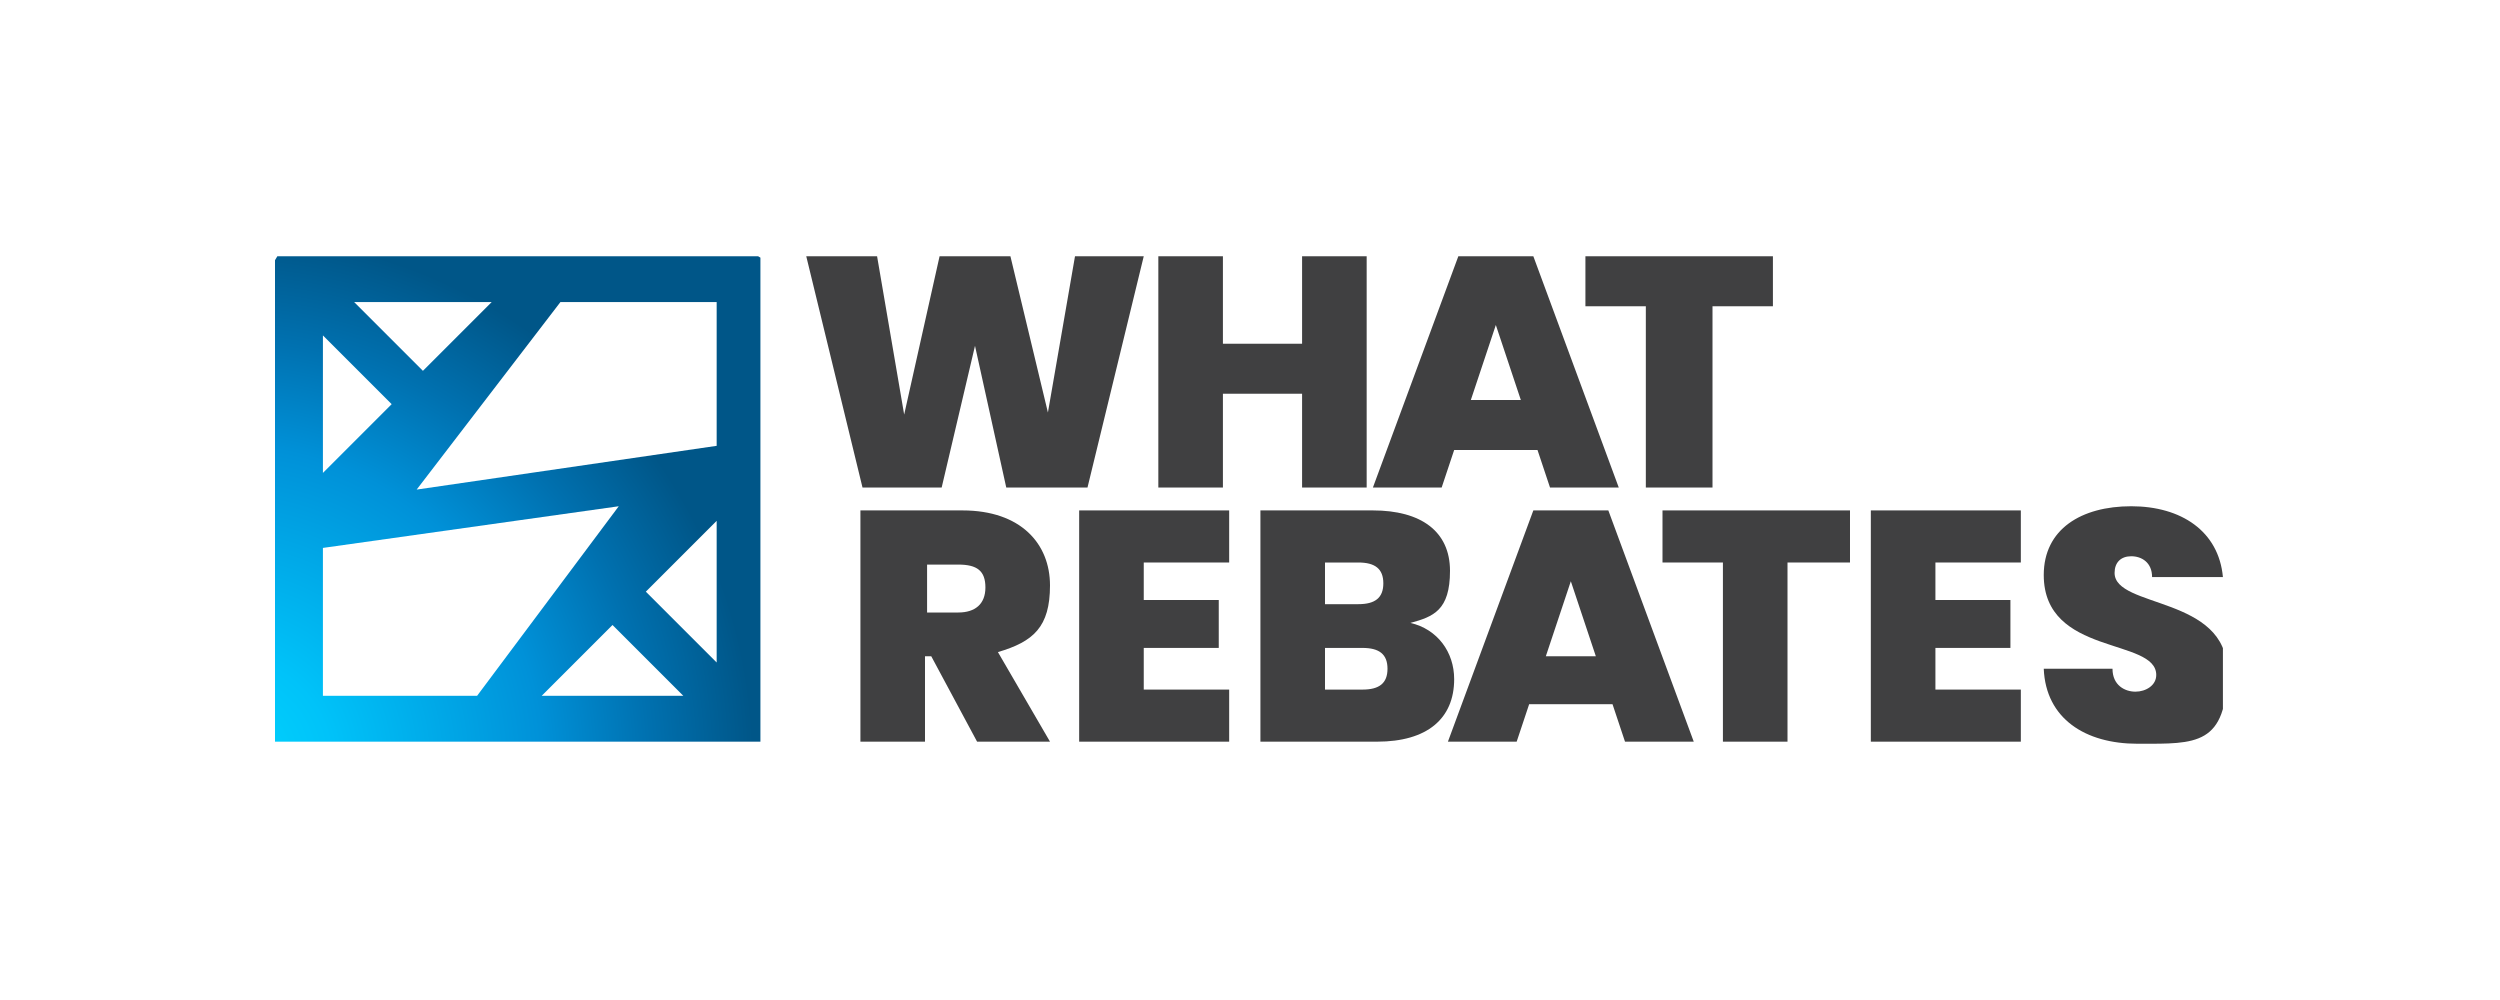
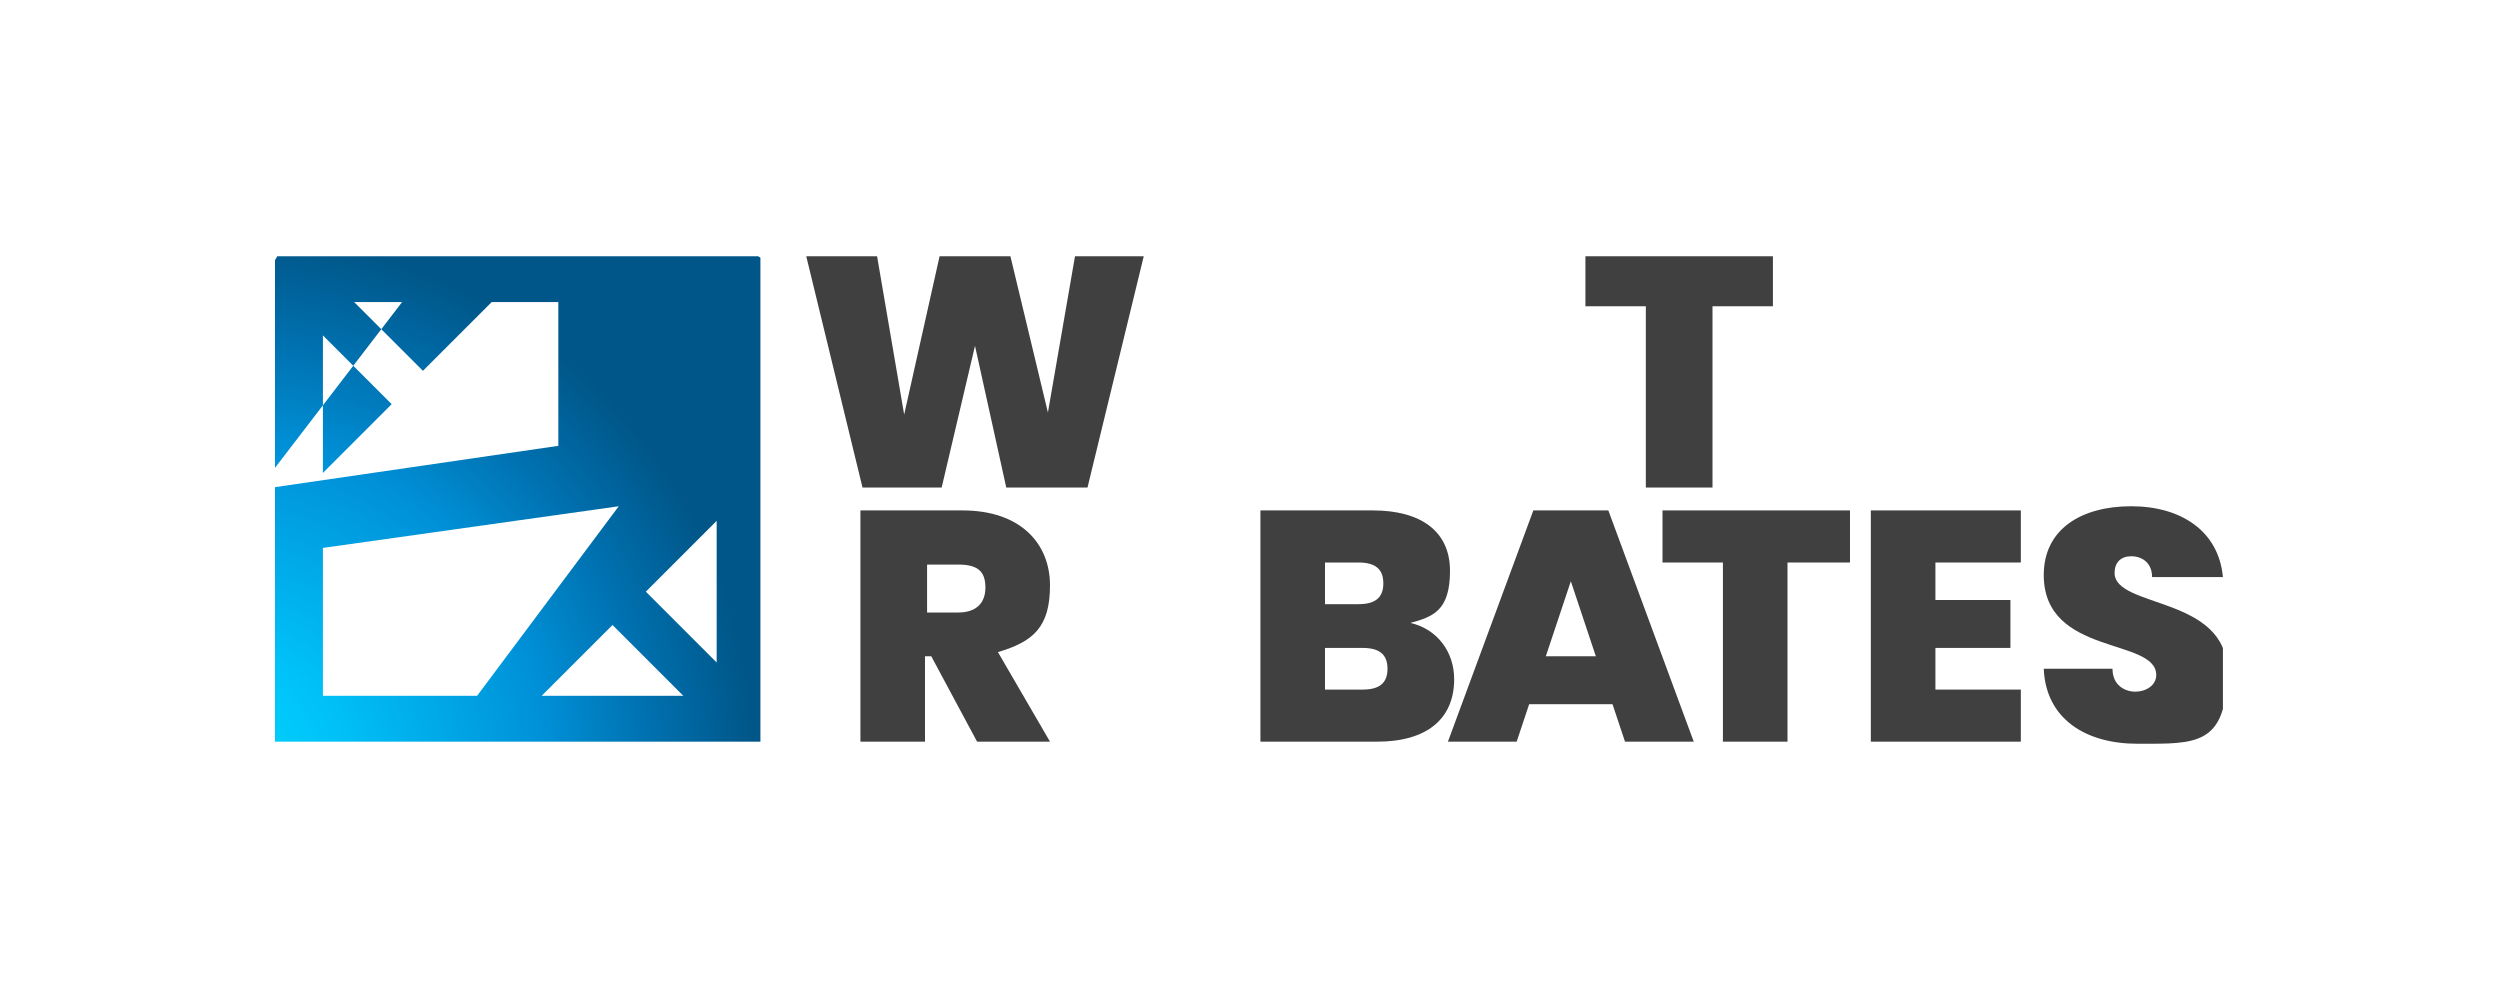
<svg xmlns="http://www.w3.org/2000/svg" id="Layer_1" data-name="Layer 1" version="1.1" viewBox="0 0 120 48">
  <defs>
    <style>
      .cls-1 {
        clip-path: url(#clippath);
      }

      .cls-2 {
        fill: none;
      }

      .cls-2, .cls-3, .cls-4 {
        stroke-width: 0px;
      }

      .cls-3 {
        fill: #404041;
      }

      .cls-4 {
        fill: url(#radial-gradient);
      }

      .cls-5 {
        clip-path: url(#clippath-1);
      }

      .cls-6 {
        clip-path: url(#clippath-2);
      }
    </style>
    <clipPath id="clippath">
      <rect class="cls-2" x="13.2" y="12.3" width="93.5" height="23.5" />
    </clipPath>
    <clipPath id="clippath-1">
-       <path class="cls-2" d="M29.4,30l3.4,3.4h-6.8l3.4-3.4ZM31,28.4l3.4-3.4v6.8l-3.4-3.4ZM15.5,26.3l14.2-2-6.8,9.1h-7.4v-7.1ZM15.5,16.1l3.3,3.3-3.3,3.3v-6.6ZM17,14.5h6.6l-3.3,3.3-3.3-3.3ZM26.8,14.5h7.6v6.9l-14.4,2.1,6.9-9ZM13.2,35.6h23.3V12.3H13.2v23.3Z" />
+       <path class="cls-2" d="M29.4,30l3.4,3.4h-6.8l3.4-3.4ZM31,28.4l3.4-3.4v6.8l-3.4-3.4ZM15.5,26.3l14.2-2-6.8,9.1h-7.4v-7.1ZM15.5,16.1l3.3,3.3-3.3,3.3v-6.6ZM17,14.5h6.6l-3.3,3.3-3.3-3.3ZM26.8,14.5v6.9l-14.4,2.1,6.9-9ZM13.2,35.6h23.3V12.3H13.2v23.3Z" />
    </clipPath>
    <radialGradient id="radial-gradient" cx="-632" cy="114.9" fx="-632" fy="114.9" r=".3" gradientTransform="translate(-53902.8 -9782.5) rotate(-180) scale(85.3 -85.3)" gradientUnits="userSpaceOnUse">
      <stop offset="0" stop-color="#00d5fd" />
      <stop offset=".2" stop-color="#00c3f9" />
      <stop offset=".6" stop-color="#0091d8" />
      <stop offset=".8" stop-color="#0071b0" />
      <stop offset="1" stop-color="#005688" />
    </radialGradient>
    <clipPath id="clippath-2">
      <rect class="cls-2" x="13.2" y="12.3" width="93.5" height="23.5" />
    </clipPath>
  </defs>
  <g id="Artwork_2" data-name="Artwork 2">
    <g class="cls-1">
      <g class="cls-5">
        <rect class="cls-4" x="8.9" y="8" width="31.9" height="31.9" transform="translate(-8.4 33.1) rotate(-59.2)" />
      </g>
      <g class="cls-6">
        <path class="cls-3" d="M46.2,24.5c2.8,0,4.2,1.6,4.2,3.6s-.8,2.7-2.5,3.2l2.5,4.3h-3.5l-2.2-4.1h-.3v4.1h-3.1v-11.1h4.9ZM46,27.1h-1.5v2.3h1.5c.8,0,1.3-.4,1.3-1.2s-.4-1.1-1.3-1.1" />
-         <polygon class="cls-3" points="59 27 54.9 27 54.9 28.8 58.5 28.8 58.5 31.1 54.9 31.1 54.9 33.1 59 33.1 59 35.6 51.8 35.6 51.8 24.5 59 24.5 59 27" />
        <path class="cls-3" d="M66,35.6h-5.5v-11.1h5.4c2.3,0,3.7,1,3.7,2.9s-.8,2.2-1.9,2.5c1.3.3,2.1,1.4,2.1,2.7,0,1.9-1.3,3-3.7,3M65.2,27h-1.6v2h1.6c.8,0,1.2-.3,1.2-1s-.4-1-1.2-1M65.4,31.1h-1.8v2h1.8c.8,0,1.2-.3,1.2-1s-.4-1-1.2-1" />
        <path class="cls-3" d="M77.4,33.8h-4l-.6,1.8h-3.3l4.1-11.1h3.6l4.1,11.1h-3.3l-.6-1.8ZM75.4,27.9l-1.2,3.6h2.4l-1.2-3.6Z" />
        <polygon class="cls-3" points="79.8 24.5 88.8 24.5 88.8 27 85.8 27 85.8 35.6 82.7 35.6 82.7 27 79.8 27 79.8 24.5" />
        <polygon class="cls-3" points="97 27 92.9 27 92.9 28.8 96.5 28.8 96.5 31.1 92.9 31.1 92.9 33.1 97 33.1 97 35.6 89.8 35.6 89.8 24.5 97 24.5 97 27" />
        <path class="cls-3" d="M102.6,35.7c-2.5,0-4.4-1.2-4.5-3.6h3.3c0,.8.6,1.1,1.1,1.1s1-.3,1-.8c0-1.8-5.4-.9-5.4-4.8,0-2.2,1.8-3.3,4.2-3.3s4.2,1.2,4.4,3.4h-3.4c0-.7-.5-1-1-1-.5,0-.8.3-.8.8,0,1.7,5.4,1.1,5.4,4.7s-1.5,3.5-4.2,3.5" />
        <polygon class="cls-3" points="38.7 12.3 42.1 12.3 43.4 19.9 45.1 12.3 48.5 12.3 50.3 19.8 51.6 12.3 54.9 12.3 52.2 23.4 48.3 23.4 46.8 16.6 45.2 23.4 41.4 23.4 38.7 12.3" />
-         <polygon class="cls-3" points="62.5 18.9 58.7 18.9 58.7 23.4 55.6 23.4 55.6 12.3 58.7 12.3 58.7 16.5 62.5 16.5 62.5 12.3 65.6 12.3 65.6 23.4 62.5 23.4 62.5 18.9" />
-         <path class="cls-3" d="M73.8,21.6h-4l-.6,1.8h-3.3l4.1-11.1h3.6l4.1,11.1h-3.3l-.6-1.8ZM71.8,15.6l-1.2,3.6h2.4l-1.2-3.6Z" />
        <polygon class="cls-3" points="76.1 12.3 85.1 12.3 85.1 14.7 82.2 14.7 82.2 23.4 79 23.4 79 14.7 76.1 14.7 76.1 12.3" />
      </g>
    </g>
  </g>
</svg>